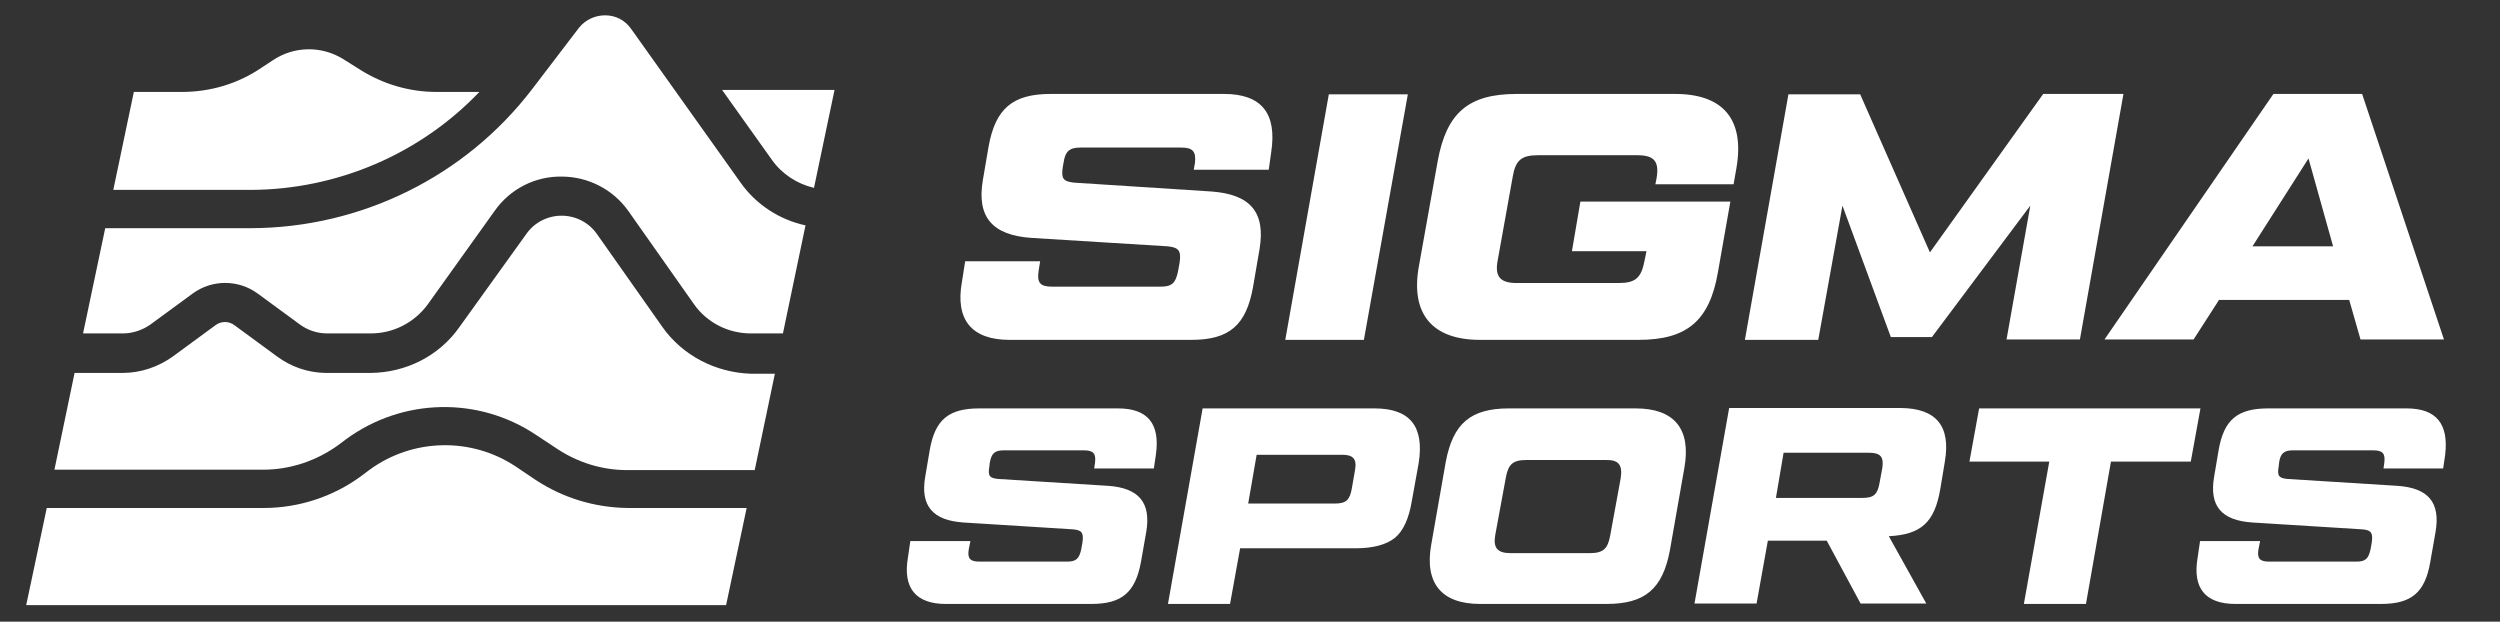
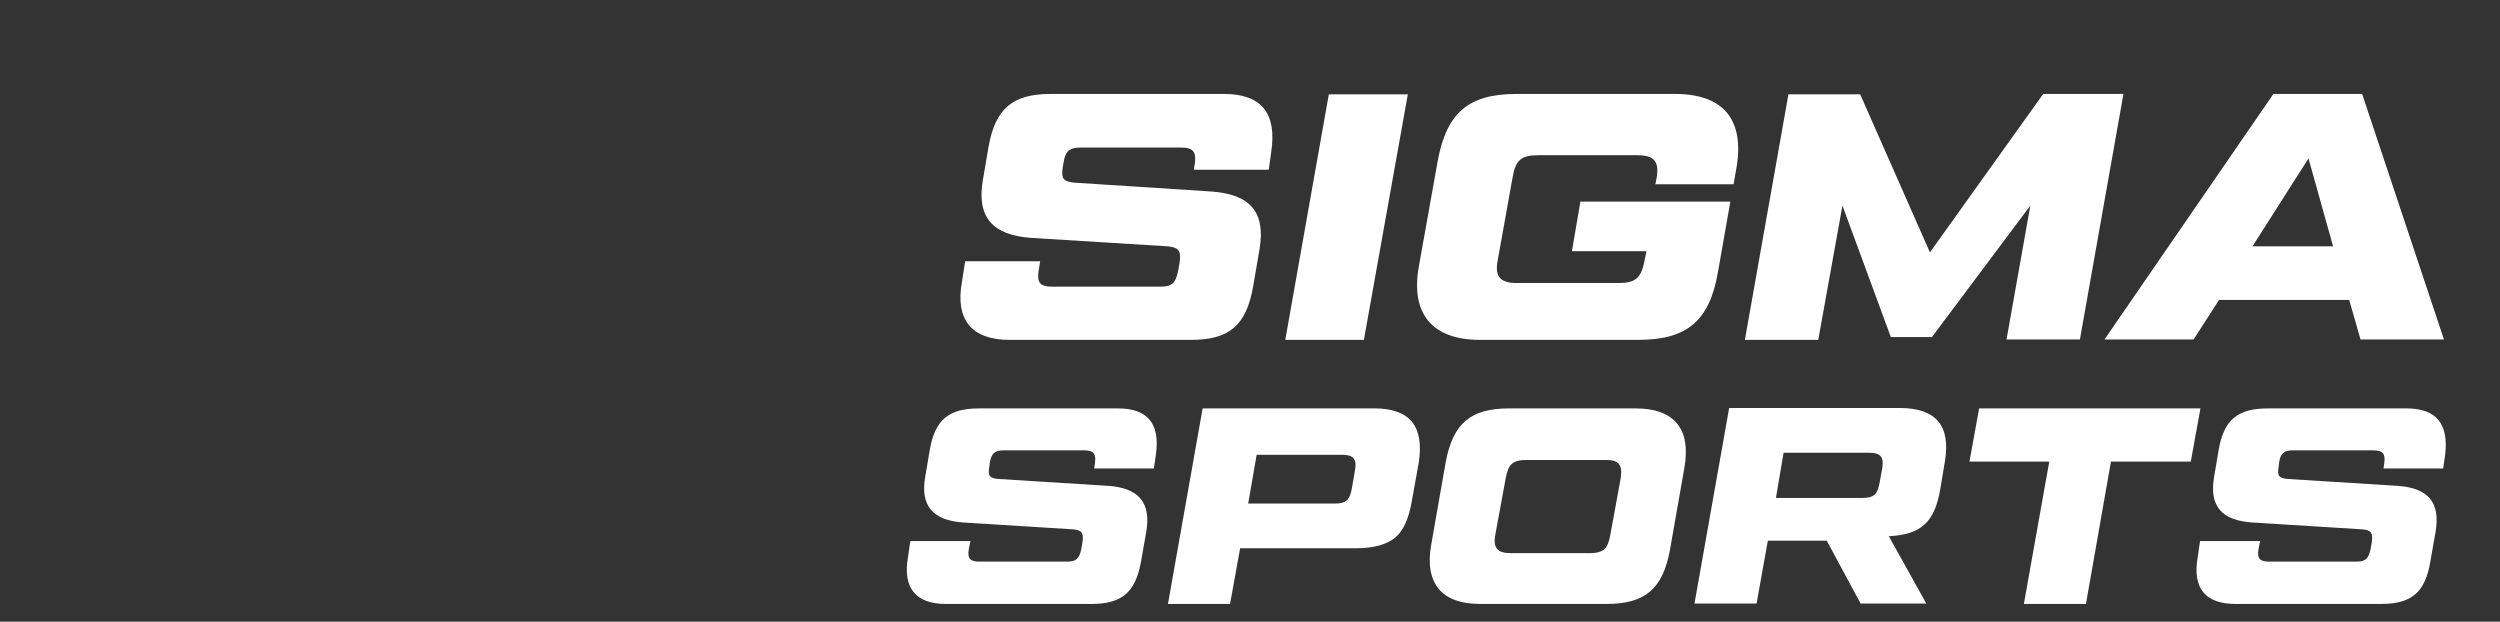
<svg xmlns="http://www.w3.org/2000/svg" version="1.1" id="layer" x="0px" y="0px" viewBox="0 0 620.1 154.2" style="enable-background:new 0 0 620.1 154.2;" xml:space="preserve">
  <rect x="0" y="0" width="620.1" height="154.2" fill="#333333" stroke="none" />
  <style type="text/css">
	.st0{fill:#FFFFFF;}
</style>
-   <path class="st0" d="M132.8,119l-4.9-3.3c-11-7.3-25.5-7-36.2,0.8l-2,1.5c-7,5.2-15.6,8-24.3,8H11.6l-5.1,24.1h173.6l5.1-24.1h-29.5  C147.5,125.9,139.6,123.5,132.8,119 M179.1,22.3l12.4,17.4c2.5,3.5,6.2,5.9,10.4,6.9l5.1-24.3H179.1z M164.3,81.1l-16.2-23  c-2-2.9-5.3-4.6-8.8-4.6s-6.8,1.7-8.8,4.6l-16.6,23.1c-5,7.1-13.2,11.2-21.9,11.3H80.6c-4.3-0.1-8.4-1.5-11.9-4.1l-10.5-7.7  c-1.4-1.1-3.4-1.1-4.8,0l-10.5,7.7c-3.6,2.6-8,4.1-12.4,4.1h-12l-5,24h51.8c6.7,0,13.2-2.2,18.6-6.1l2-1.5c14-10.2,32.8-10.6,47.1-1  l5,3.3c5.2,3.5,11.3,5.4,17.5,5.4h31.7l5-23.9h-6C177.5,92.4,169.3,88.2,164.3,81.1 M118.9,22.8h-10.7c-6.6,0-13.1-1.9-18.7-5.4  l-4.3-2.7c-5.4-3.4-12.3-3.3-17.6,0.3L65,16.7c-5.8,4-12.7,6.1-19.8,6.1h-12l-5.1,24.3h34.2C83.7,47,104.2,38.2,118.9,22.8   M183.7,45.3L156.5,7.1c-1.5-2.1-3.8-3.3-6.4-3.3c-2.5,0-4.9,1.1-6.5,3.1L132,22.1c-16.6,21.7-42.4,34.4-69.7,34.5H26.1l-5.5,26.1  h9.9c2.4,0,4.8-0.8,6.8-2.2l10.5-7.7c4.8-3.5,11.3-3.5,16.1,0l10.5,7.7c1.9,1.4,4.3,2.2,6.7,2.2H92c5.6,0,10.8-2.7,14.1-7.2  l16.6-23.2c3.8-5.4,10-8.6,16.6-8.5c6.6,0,12.8,3.2,16.6,8.6l16.2,23c3.2,4.6,8.5,7.3,14.1,7.3h8l5.6-26.8  C193.3,54.5,187.5,50.7,183.7,45.3" />
-   <path class="st0" d="M367.1,84.3h39.3c11.9,0,17.6-4.6,19.7-16.7l3.1-17.6H392l-2.1,12.3h18.5l-0.5,2.4c-0.8,4.2-2.2,5.5-6.4,5.5  h-25.3c-4.1,0-5.5-1.6-4.7-5.7l3.7-20.6c0.7-4.2,2.2-5.4,6.3-5.4h24.6c4.2,0,5.5,1.5,4.8,5.7l-0.3,1.5H430l0.7-4  c2.1-12.1-3.3-18.4-15.2-18.4h-39.3c-11.9,0-17.4,4.6-19.6,16.7L352,65.7C349.7,77.8,355.2,84.3,367.1,84.3L367.1,84.3z   M471.5,101.2h-42.6l-8.6,48.5h15.4l2.8-15.6h14.6l8.4,15.6h16.3l-9.3-16.7c8-0.4,11.4-3.4,12.8-11.9l1.1-6.6  C483.9,105.7,480.3,101.3,471.5,101.2L471.5,101.2z M466.9,116l-0.7,3.8c-0.5,2.8-1.4,3.7-4.2,3.7h-21.5l1.9-11.2h21.2  C466.4,112.3,467.3,113.3,466.9,116L466.9,116z M457,51l12,32.6h10.2L503.6,51l-5.9,33.2h18.2l10.8-60.9h-19.9l-28.1,39.3  l-17.3-39.2h-17.8l-10.8,60.9H451L457,51z M544.1,84.2l6.3-9.8h32.3l2.8,9.8h20.7l-20.3-60.9h-22L522,84.2H544.1z M572.6,39.3  l6.1,21.8h-20L572.6,39.3z M250.4,84.3h45.1c9.4,0,13.6-3.6,15.3-13.1l1.6-9.3c1.6-9.4-2.4-13.7-11.9-14.4l-34.1-2.2  c-2.7-0.3-3.2-1-2.8-3.8l0.2-1.1c0.4-2.9,1.5-3.8,4.2-3.8h25c2.9,0,3.7,1,3.4,3.8l-0.3,1.7h18.6l0.6-4.3c1.5-9.7-2.4-14.5-11.7-14.5  h-43c-9.4,0-13.7,3.6-15.4,13.1l-1.4,8.2c-1.6,9.3,2.4,13.7,11.9,14.4l34,2.1c2.7,0.3,3.3,1.1,2.9,4l-0.4,2.2  c-0.6,2.9-1.5,3.8-4.3,3.8h-27c-2.9,0-3.7-1-3.3-3.8l0.4-2.5h-18.6l-0.8,5.1C236.9,79.3,241,84.3,250.4,84.3L250.4,84.3z   M349.2,23.4h-19.6l-10.8,60.9h19.5L349.2,23.4z M490.9,101.3l-2.4,13.2h19.8l-6.3,35.3h15.4l6.2-35.3h19.8l2.4-13.2H490.9z   M405.7,101.3h-31.4c-9.5,0-13.9,3.7-15.7,13.3l-3.6,20.5c-1.7,9.6,2.6,14.7,12.1,14.7h31.4c9.5,0,13.9-3.7,15.7-13.3l3.6-20.5  C419.5,106.3,415.2,101.3,405.7,101.3L405.7,101.3z M402,118.6l-2.6,14.2c-0.6,3.3-1.7,4.4-5.1,4.4h-19.6c-3.3,0-4.4-1.3-3.8-4.6  l2.6-14.1c0.6-3.3,1.7-4.4,5.1-4.4h19.6C401.5,114,402.5,115.3,402,118.6z M340.9,101.3h-42.6l-8.6,48.5h15.4l2.5-13.8h28.6  c4.4,0,7.7-0.9,9.8-2.6s3.5-4.9,4.2-9.2l1.7-9.4C353.3,105.7,349.7,101.3,340.9,101.3L340.9,101.3z M336.1,116.6l-0.8,4.6  c-0.5,2.8-1.4,3.7-4.2,3.7h-21.5l2.1-12.1h21.2C335.6,112.8,336.6,113.8,336.1,116.6L336.1,116.6z M277.3,101.3h-34.4  c-7.6,0-11,2.8-12.3,10.4l-1.1,6.5c-1.3,7.4,2,10.9,9.5,11.4l27.2,1.7c2.2,0.2,2.6,0.9,2.3,3.2l-0.3,1.7c-0.5,2.3-1.2,3.1-3.5,3.1  h-21.8c-2.3,0-3-0.8-2.6-3.1l0.4-2h-14.9l-0.6,4.1c-1.3,7.6,2,11.5,9.4,11.5h36.1c7.5,0,10.9-2.8,12.3-10.4l1.3-7.4  c1.3-7.5-2-11-9.5-11.5l-27.2-1.7c-2.2-0.2-2.6-0.8-2.2-3.1l0.1-0.9c0.4-2.3,1.2-3.1,3.4-3.1h20c2.3,0,3,0.8,2.7,3.1l-0.2,1.4h14.8  l0.5-3.4C287.8,105.1,284.7,101.3,277.3,101.3L277.3,101.3z M596.9,101.3h-34.3c-7.6,0-11,2.8-12.3,10.4l-1.1,6.5  c-1.3,7.4,1.9,10.9,9.5,11.4l27.3,1.7c2.2,0.2,2.6,0.9,2.3,3.2l-0.3,1.7c-0.5,2.3-1.2,3.1-3.5,3.1h-21.7c-2.3,0-3-0.8-2.6-3.1l0.4-2  h-14.9l-0.6,4.1c-1.3,7.6,1.9,11.5,9.4,11.5h36.1c7.5,0,10.9-2.8,12.2-10.4l1.3-7.4c1.3-7.5-1.9-11-9.5-11.5l-27.2-1.7  c-2.2-0.2-2.6-0.8-2.2-3.1l0.1-0.9c0.3-2.3,1.2-3.1,3.4-3.1h20c2.3,0,3,0.8,2.7,3.1l-0.2,1.4H606l0.5-3.4  C607.4,105.1,604.3,101.3,596.9,101.3z" />
+   <path class="st0" d="M367.1,84.3h39.3c11.9,0,17.6-4.6,19.7-16.7l3.1-17.6H392l-2.1,12.3h18.5l-0.5,2.4c-0.8,4.2-2.2,5.5-6.4,5.5  h-25.3c-4.1,0-5.5-1.6-4.7-5.7l3.7-20.6c0.7-4.2,2.2-5.4,6.3-5.4h24.6c4.2,0,5.5,1.5,4.8,5.7l-0.3,1.5H430l0.7-4  c2.1-12.1-3.3-18.4-15.2-18.4h-39.3c-11.9,0-17.4,4.6-19.6,16.7L352,65.7C349.7,77.8,355.2,84.3,367.1,84.3L367.1,84.3z   M471.5,101.2h-42.6l-8.6,48.5h15.4l2.8-15.6h14.6l8.4,15.6h16.3l-9.3-16.7c8-0.4,11.4-3.4,12.8-11.9l1.1-6.6  C483.9,105.7,480.3,101.3,471.5,101.2L471.5,101.2z M466.9,116l-0.7,3.8c-0.5,2.8-1.4,3.7-4.2,3.7h-21.5l1.9-11.2h21.2  C466.4,112.3,467.3,113.3,466.9,116L466.9,116z M457,51l12,32.6h10.2L503.6,51l-5.9,33.2h18.2l10.8-60.9h-19.9l-28.1,39.3  l-17.3-39.2h-17.8l-10.8,60.9H451L457,51z M544.1,84.2l6.3-9.8h32.3l2.8,9.8h20.7l-20.3-60.9h-22L522,84.2H544.1z M572.6,39.3  l6.1,21.8h-20L572.6,39.3z M250.4,84.3h45.1c9.4,0,13.6-3.6,15.3-13.1l1.6-9.3c1.6-9.4-2.4-13.7-11.9-14.4l-34.1-2.2  c-2.7-0.3-3.2-1-2.8-3.8l0.2-1.1c0.4-2.9,1.5-3.8,4.2-3.8h25c2.9,0,3.7,1,3.4,3.8l-0.3,1.7h18.6l0.6-4.3c1.5-9.7-2.4-14.5-11.7-14.5  h-43c-9.4,0-13.7,3.6-15.4,13.1l-1.4,8.2c-1.6,9.3,2.4,13.7,11.9,14.4l34,2.1c2.7,0.3,3.3,1.1,2.9,4l-0.4,2.2  c-0.6,2.9-1.5,3.8-4.3,3.8h-27c-2.9,0-3.7-1-3.3-3.8l0.4-2.5h-18.6l-0.8,5.1C236.9,79.3,241,84.3,250.4,84.3L250.4,84.3z   M349.2,23.4h-19.6l-10.8,60.9h19.5L349.2,23.4z M490.9,101.3l-2.4,13.2h19.8l-6.3,35.3h15.4l6.2-35.3h19.8l2.4-13.2H490.9z   M405.7,101.3h-31.4c-9.5,0-13.9,3.7-15.7,13.3l-3.6,20.5c-1.7,9.6,2.6,14.7,12.1,14.7h31.4c9.5,0,13.9-3.7,15.7-13.3l3.6-20.5  C419.5,106.3,415.2,101.3,405.7,101.3L405.7,101.3M402,118.6l-2.6,14.2c-0.6,3.3-1.7,4.4-5.1,4.4h-19.6c-3.3,0-4.4-1.3-3.8-4.6  l2.6-14.1c0.6-3.3,1.7-4.4,5.1-4.4h19.6C401.5,114,402.5,115.3,402,118.6z M340.9,101.3h-42.6l-8.6,48.5h15.4l2.5-13.8h28.6  c4.4,0,7.7-0.9,9.8-2.6s3.5-4.9,4.2-9.2l1.7-9.4C353.3,105.7,349.7,101.3,340.9,101.3L340.9,101.3z M336.1,116.6l-0.8,4.6  c-0.5,2.8-1.4,3.7-4.2,3.7h-21.5l2.1-12.1h21.2C335.6,112.8,336.6,113.8,336.1,116.6L336.1,116.6z M277.3,101.3h-34.4  c-7.6,0-11,2.8-12.3,10.4l-1.1,6.5c-1.3,7.4,2,10.9,9.5,11.4l27.2,1.7c2.2,0.2,2.6,0.9,2.3,3.2l-0.3,1.7c-0.5,2.3-1.2,3.1-3.5,3.1  h-21.8c-2.3,0-3-0.8-2.6-3.1l0.4-2h-14.9l-0.6,4.1c-1.3,7.6,2,11.5,9.4,11.5h36.1c7.5,0,10.9-2.8,12.3-10.4l1.3-7.4  c1.3-7.5-2-11-9.5-11.5l-27.2-1.7c-2.2-0.2-2.6-0.8-2.2-3.1l0.1-0.9c0.4-2.3,1.2-3.1,3.4-3.1h20c2.3,0,3,0.8,2.7,3.1l-0.2,1.4h14.8  l0.5-3.4C287.8,105.1,284.7,101.3,277.3,101.3L277.3,101.3z M596.9,101.3h-34.3c-7.6,0-11,2.8-12.3,10.4l-1.1,6.5  c-1.3,7.4,1.9,10.9,9.5,11.4l27.3,1.7c2.2,0.2,2.6,0.9,2.3,3.2l-0.3,1.7c-0.5,2.3-1.2,3.1-3.5,3.1h-21.7c-2.3,0-3-0.8-2.6-3.1l0.4-2  h-14.9l-0.6,4.1c-1.3,7.6,1.9,11.5,9.4,11.5h36.1c7.5,0,10.9-2.8,12.2-10.4l1.3-7.4c1.3-7.5-1.9-11-9.5-11.5l-27.2-1.7  c-2.2-0.2-2.6-0.8-2.2-3.1l0.1-0.9c0.3-2.3,1.2-3.1,3.4-3.1h20c2.3,0,3,0.8,2.7,3.1l-0.2,1.4H606l0.5-3.4  C607.4,105.1,604.3,101.3,596.9,101.3z" />
</svg>